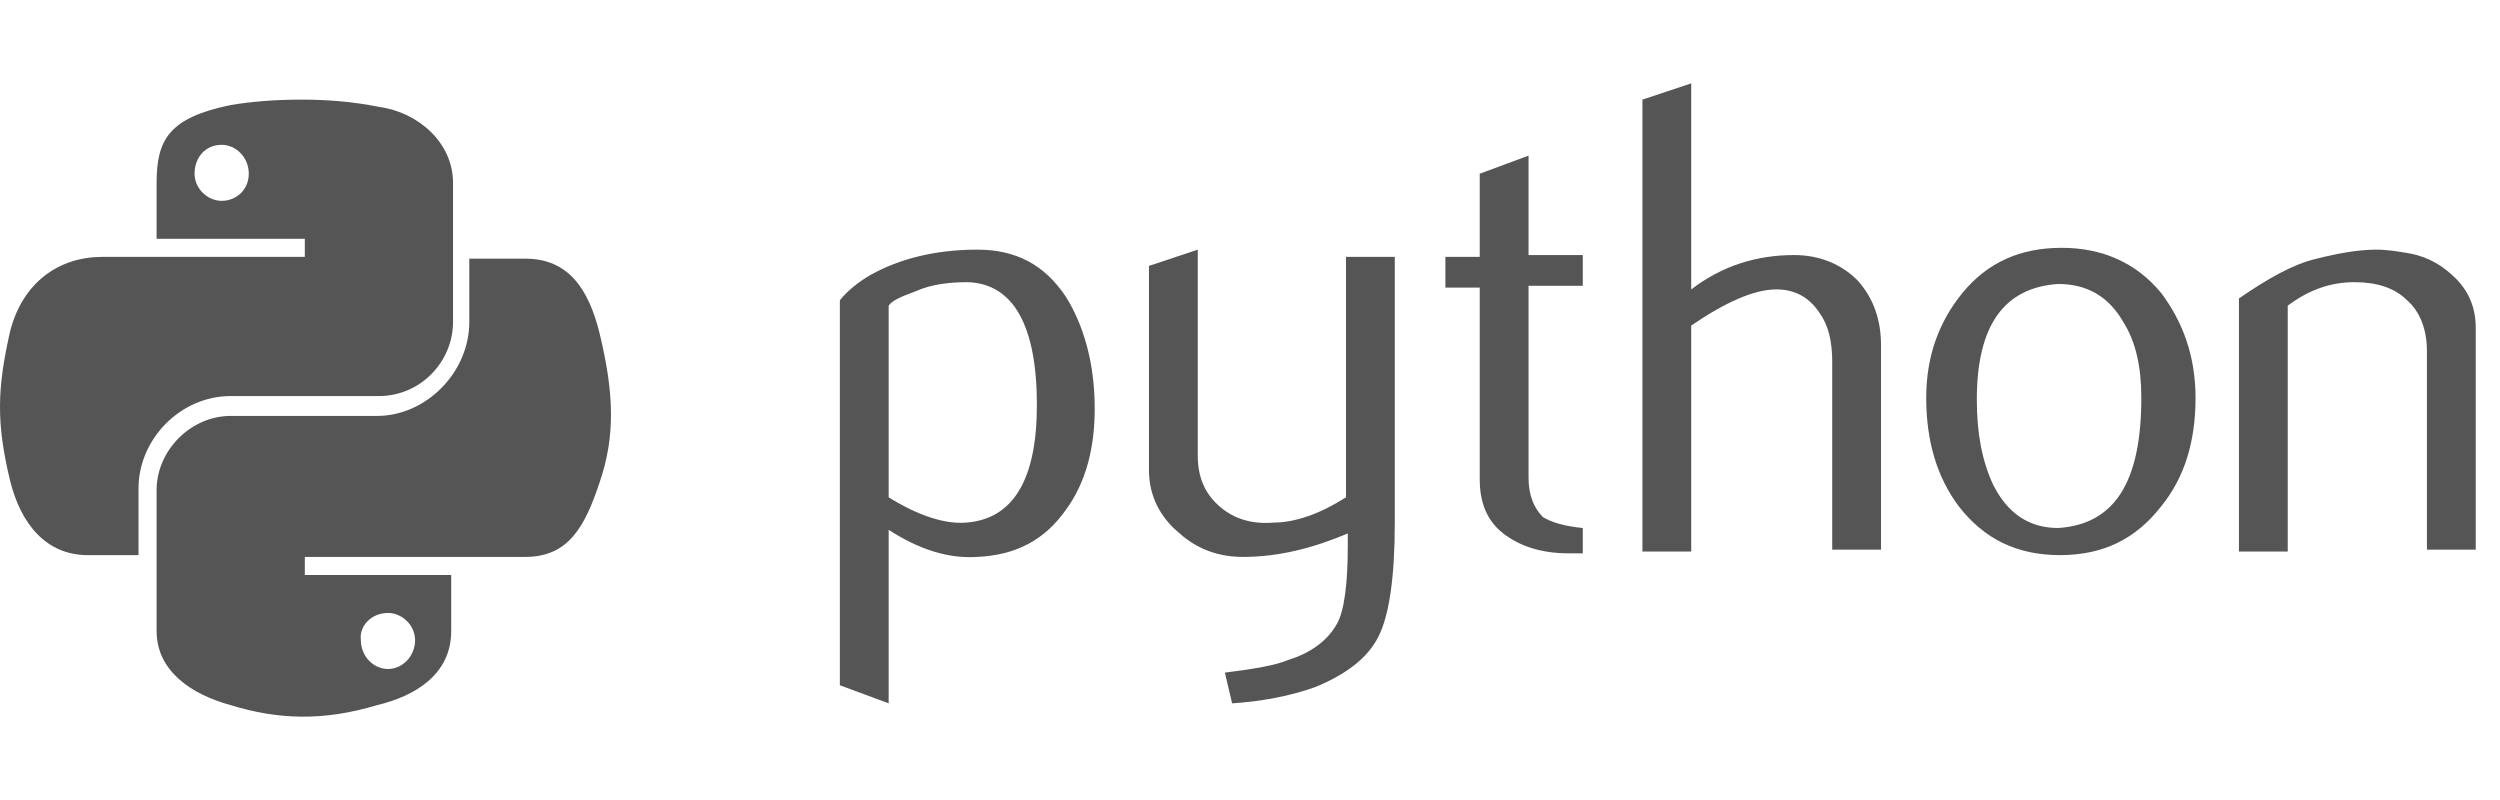
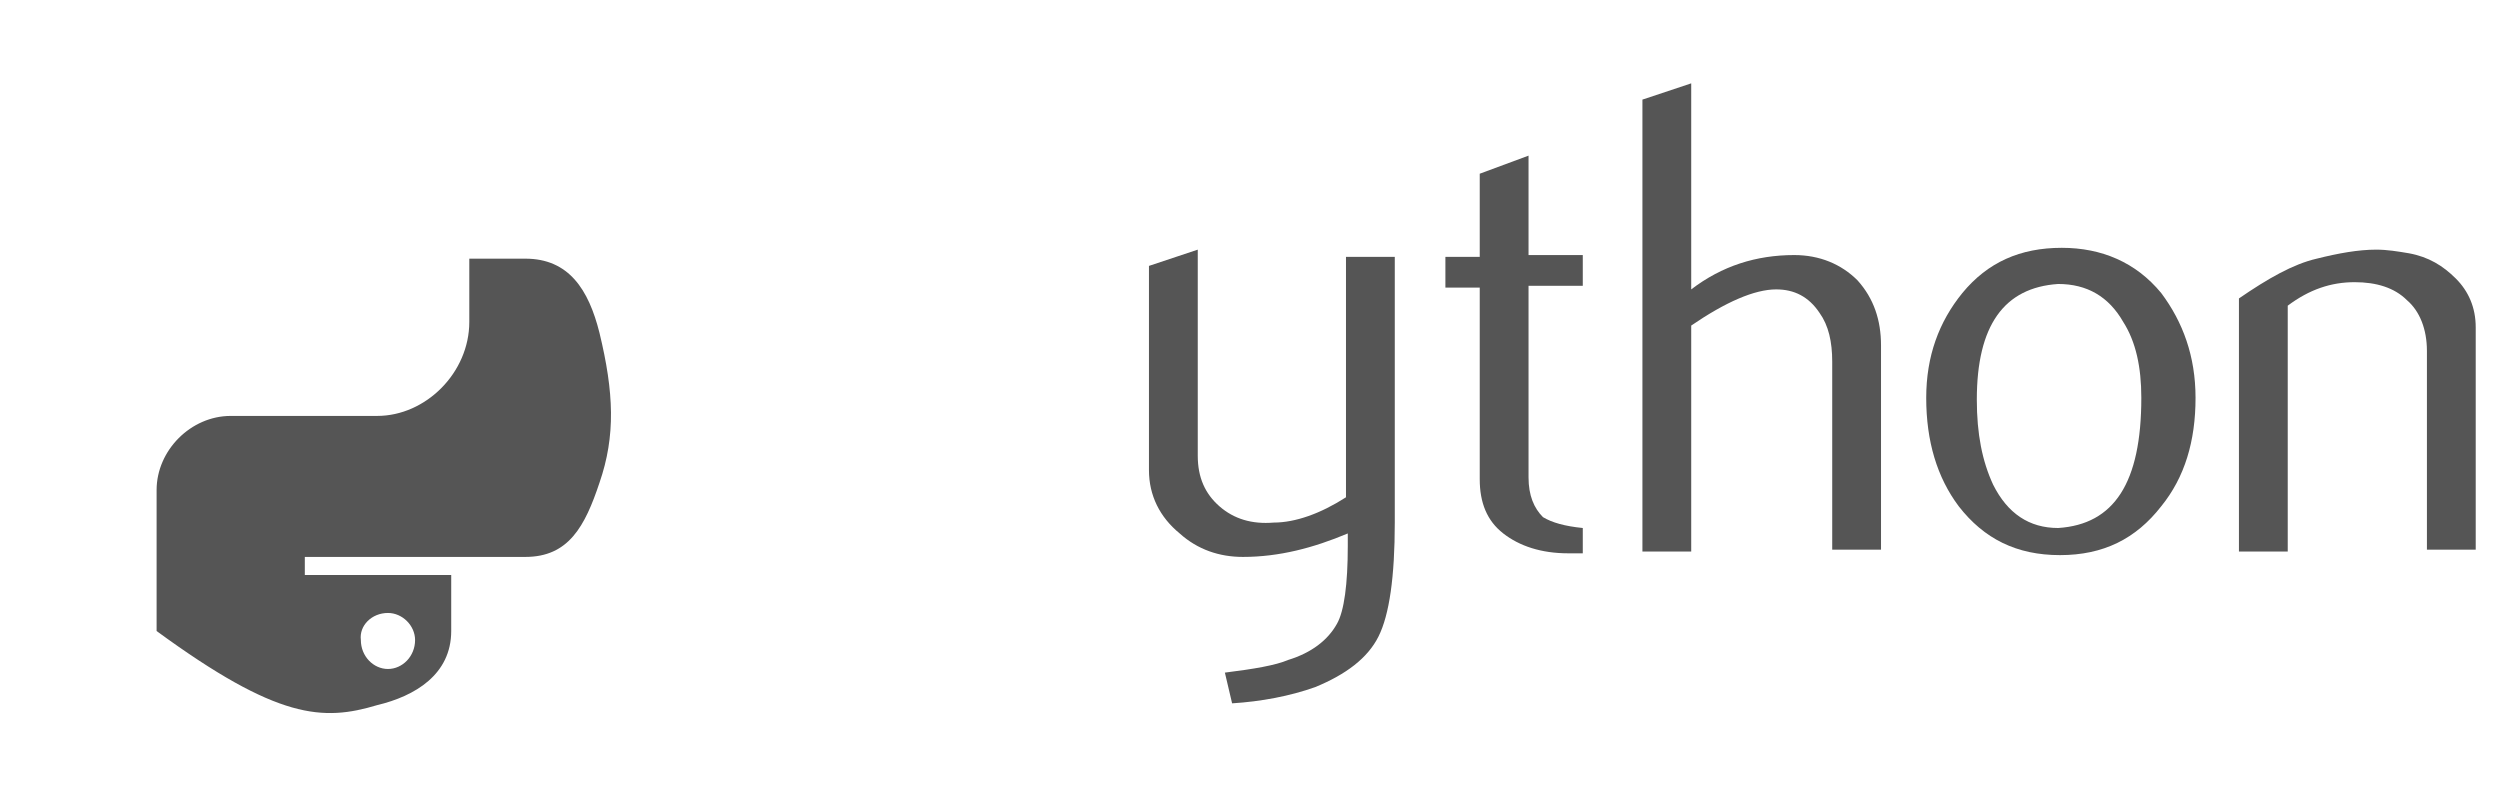
<svg xmlns="http://www.w3.org/2000/svg" width="125" height="40" viewbox="0 0 125 40" fill="none">
-   <path d="M51.844 20.255C51.844 16.278 50.669 14.199 48.41 14.109C47.506 14.109 46.602 14.199 45.789 14.561C45.066 14.832 44.614 15.013 44.433 15.284V24.864C45.879 25.768 47.235 26.22 48.319 26.129C50.669 25.948 51.844 23.96 51.844 20.255ZM54.736 20.435C54.736 22.424 54.285 24.141 53.29 25.497C52.206 27.033 50.76 27.756 48.862 27.846C47.416 27.937 45.97 27.485 44.433 26.491V35.167L41.993 34.263V15.013C42.354 14.561 42.897 14.109 43.529 13.747C44.975 12.934 46.783 12.482 48.862 12.482C50.76 12.482 52.206 13.205 53.29 14.832C54.194 16.278 54.736 18.176 54.736 20.435Z" fill="#555555" />
  <path d="M69.739 26.129C69.739 28.841 69.468 30.739 68.926 31.823C68.384 32.908 67.299 33.721 65.763 34.354C64.497 34.806 63.051 35.077 61.605 35.167L61.244 33.631C62.69 33.45 63.774 33.269 64.407 32.998C65.582 32.637 66.395 32.004 66.847 31.191C67.209 30.558 67.389 29.202 67.389 27.304V26.672C65.672 27.395 63.955 27.846 62.148 27.846C60.973 27.846 59.888 27.485 58.984 26.672C57.99 25.858 57.448 24.774 57.448 23.508V13.295L59.888 12.482V22.785C59.888 23.87 60.25 24.683 60.973 25.316C61.696 25.948 62.599 26.22 63.684 26.129C64.769 26.129 66.034 25.677 67.299 24.864V12.844H69.739V26.129Z" fill="#555555" />
  <path d="M79.229 27.666C78.958 27.666 78.687 27.666 78.416 27.666C77.06 27.666 75.975 27.304 75.162 26.671C74.349 26.039 73.987 25.135 73.987 23.96V14.38H72.27V12.843H73.987V8.686L76.427 7.782V12.753H79.139V14.289H76.427V23.87C76.427 24.773 76.698 25.406 77.15 25.858C77.602 26.129 78.235 26.31 79.139 26.4V27.666H79.229Z" fill="#555555" />
  <path d="M94.051 27.485H91.611V18.085C91.611 17.091 91.43 16.278 90.978 15.645C90.436 14.832 89.713 14.47 88.809 14.47C87.725 14.47 86.279 15.103 84.561 16.278V27.575H82.121V4.98L84.561 4.167V14.47C86.098 13.295 87.815 12.753 89.713 12.753C90.978 12.753 92.063 13.205 92.876 14.018C93.69 14.922 94.051 16.007 94.051 17.272V27.485Z" fill="#555555" />
  <path d="M107.066 19.893C107.066 18.356 106.795 17.091 106.162 16.097C105.439 14.832 104.354 14.199 102.908 14.199C100.197 14.38 98.841 16.277 98.841 19.983C98.841 21.7 99.112 23.056 99.655 24.231C100.378 25.677 101.462 26.4 102.908 26.4C105.71 26.219 107.066 24.14 107.066 19.893ZM109.777 19.893C109.777 22.062 109.235 23.869 108.06 25.316C106.795 26.942 105.168 27.756 102.999 27.756C100.83 27.756 99.203 26.942 97.938 25.316C96.853 23.869 96.311 22.062 96.311 19.893C96.311 17.814 96.943 16.097 98.118 14.651C99.384 13.114 101.01 12.391 103.089 12.391C105.077 12.391 106.795 13.114 108.06 14.651C109.145 16.097 109.777 17.814 109.777 19.893Z" fill="#555555" />
  <path d="M123.786 27.485H121.346V17.543C121.346 16.459 120.984 15.555 120.352 15.013C119.719 14.38 118.815 14.109 117.731 14.109C116.556 14.109 115.471 14.47 114.387 15.284V27.575H111.947V14.922C113.393 13.928 114.658 13.205 115.833 12.934C116.917 12.663 117.912 12.482 118.815 12.482C119.358 12.482 119.9 12.572 120.442 12.663C121.436 12.844 122.159 13.295 122.792 13.928C123.425 14.561 123.786 15.374 123.786 16.368V27.485Z" fill="#555555" />
-   <path d="M15.06 4.981C13.795 4.981 12.62 5.072 11.535 5.252C8.462 5.885 7.83 6.97 7.83 9.139V11.94H15.241V12.844H5.118C2.949 12.844 1.142 14.11 0.509 16.55C-0.124 19.352 -0.214 21.069 0.509 24.051C1.051 26.22 2.317 27.757 4.395 27.757H6.926V24.413C6.926 21.973 9.005 19.803 11.535 19.803H18.946C21.025 19.803 22.652 18.086 22.652 16.098V9.139C22.652 7.15 20.935 5.614 18.946 5.343C17.591 5.072 16.325 4.981 15.06 4.981ZM11.083 7.241C11.806 7.241 12.439 7.873 12.439 8.687C12.439 9.5 11.806 10.042 11.083 10.042C10.36 10.042 9.728 9.41 9.728 8.687C9.728 7.873 10.27 7.241 11.083 7.241Z" fill="#555555" />
-   <path d="M23.465 12.843V16.097C23.465 18.627 21.296 20.796 18.856 20.796H11.535C9.547 20.796 7.83 22.514 7.83 24.502V31.551C7.83 33.54 9.547 34.715 11.535 35.257C13.885 35.98 16.145 36.07 18.856 35.257C20.754 34.805 22.561 33.721 22.561 31.551V28.75H15.241V27.846H26.267C28.436 27.846 29.25 26.309 29.973 24.14C30.786 21.791 30.696 19.621 29.973 16.639C29.43 14.47 28.436 12.933 26.267 12.933H23.465V12.843ZM19.398 30.648C20.121 30.648 20.754 31.28 20.754 32.003C20.754 32.817 20.121 33.449 19.398 33.449C18.675 33.449 18.043 32.817 18.043 32.003C17.952 31.28 18.585 30.648 19.398 30.648Z" fill="#555555" />
+   <path d="M23.465 12.843V16.097C23.465 18.627 21.296 20.796 18.856 20.796H11.535C9.547 20.796 7.83 22.514 7.83 24.502V31.551C13.885 35.98 16.145 36.07 18.856 35.257C20.754 34.805 22.561 33.721 22.561 31.551V28.75H15.241V27.846H26.267C28.436 27.846 29.25 26.309 29.973 24.14C30.786 21.791 30.696 19.621 29.973 16.639C29.43 14.47 28.436 12.933 26.267 12.933H23.465V12.843ZM19.398 30.648C20.121 30.648 20.754 31.28 20.754 32.003C20.754 32.817 20.121 33.449 19.398 33.449C18.675 33.449 18.043 32.817 18.043 32.003C17.952 31.28 18.585 30.648 19.398 30.648Z" fill="#555555" />
</svg>